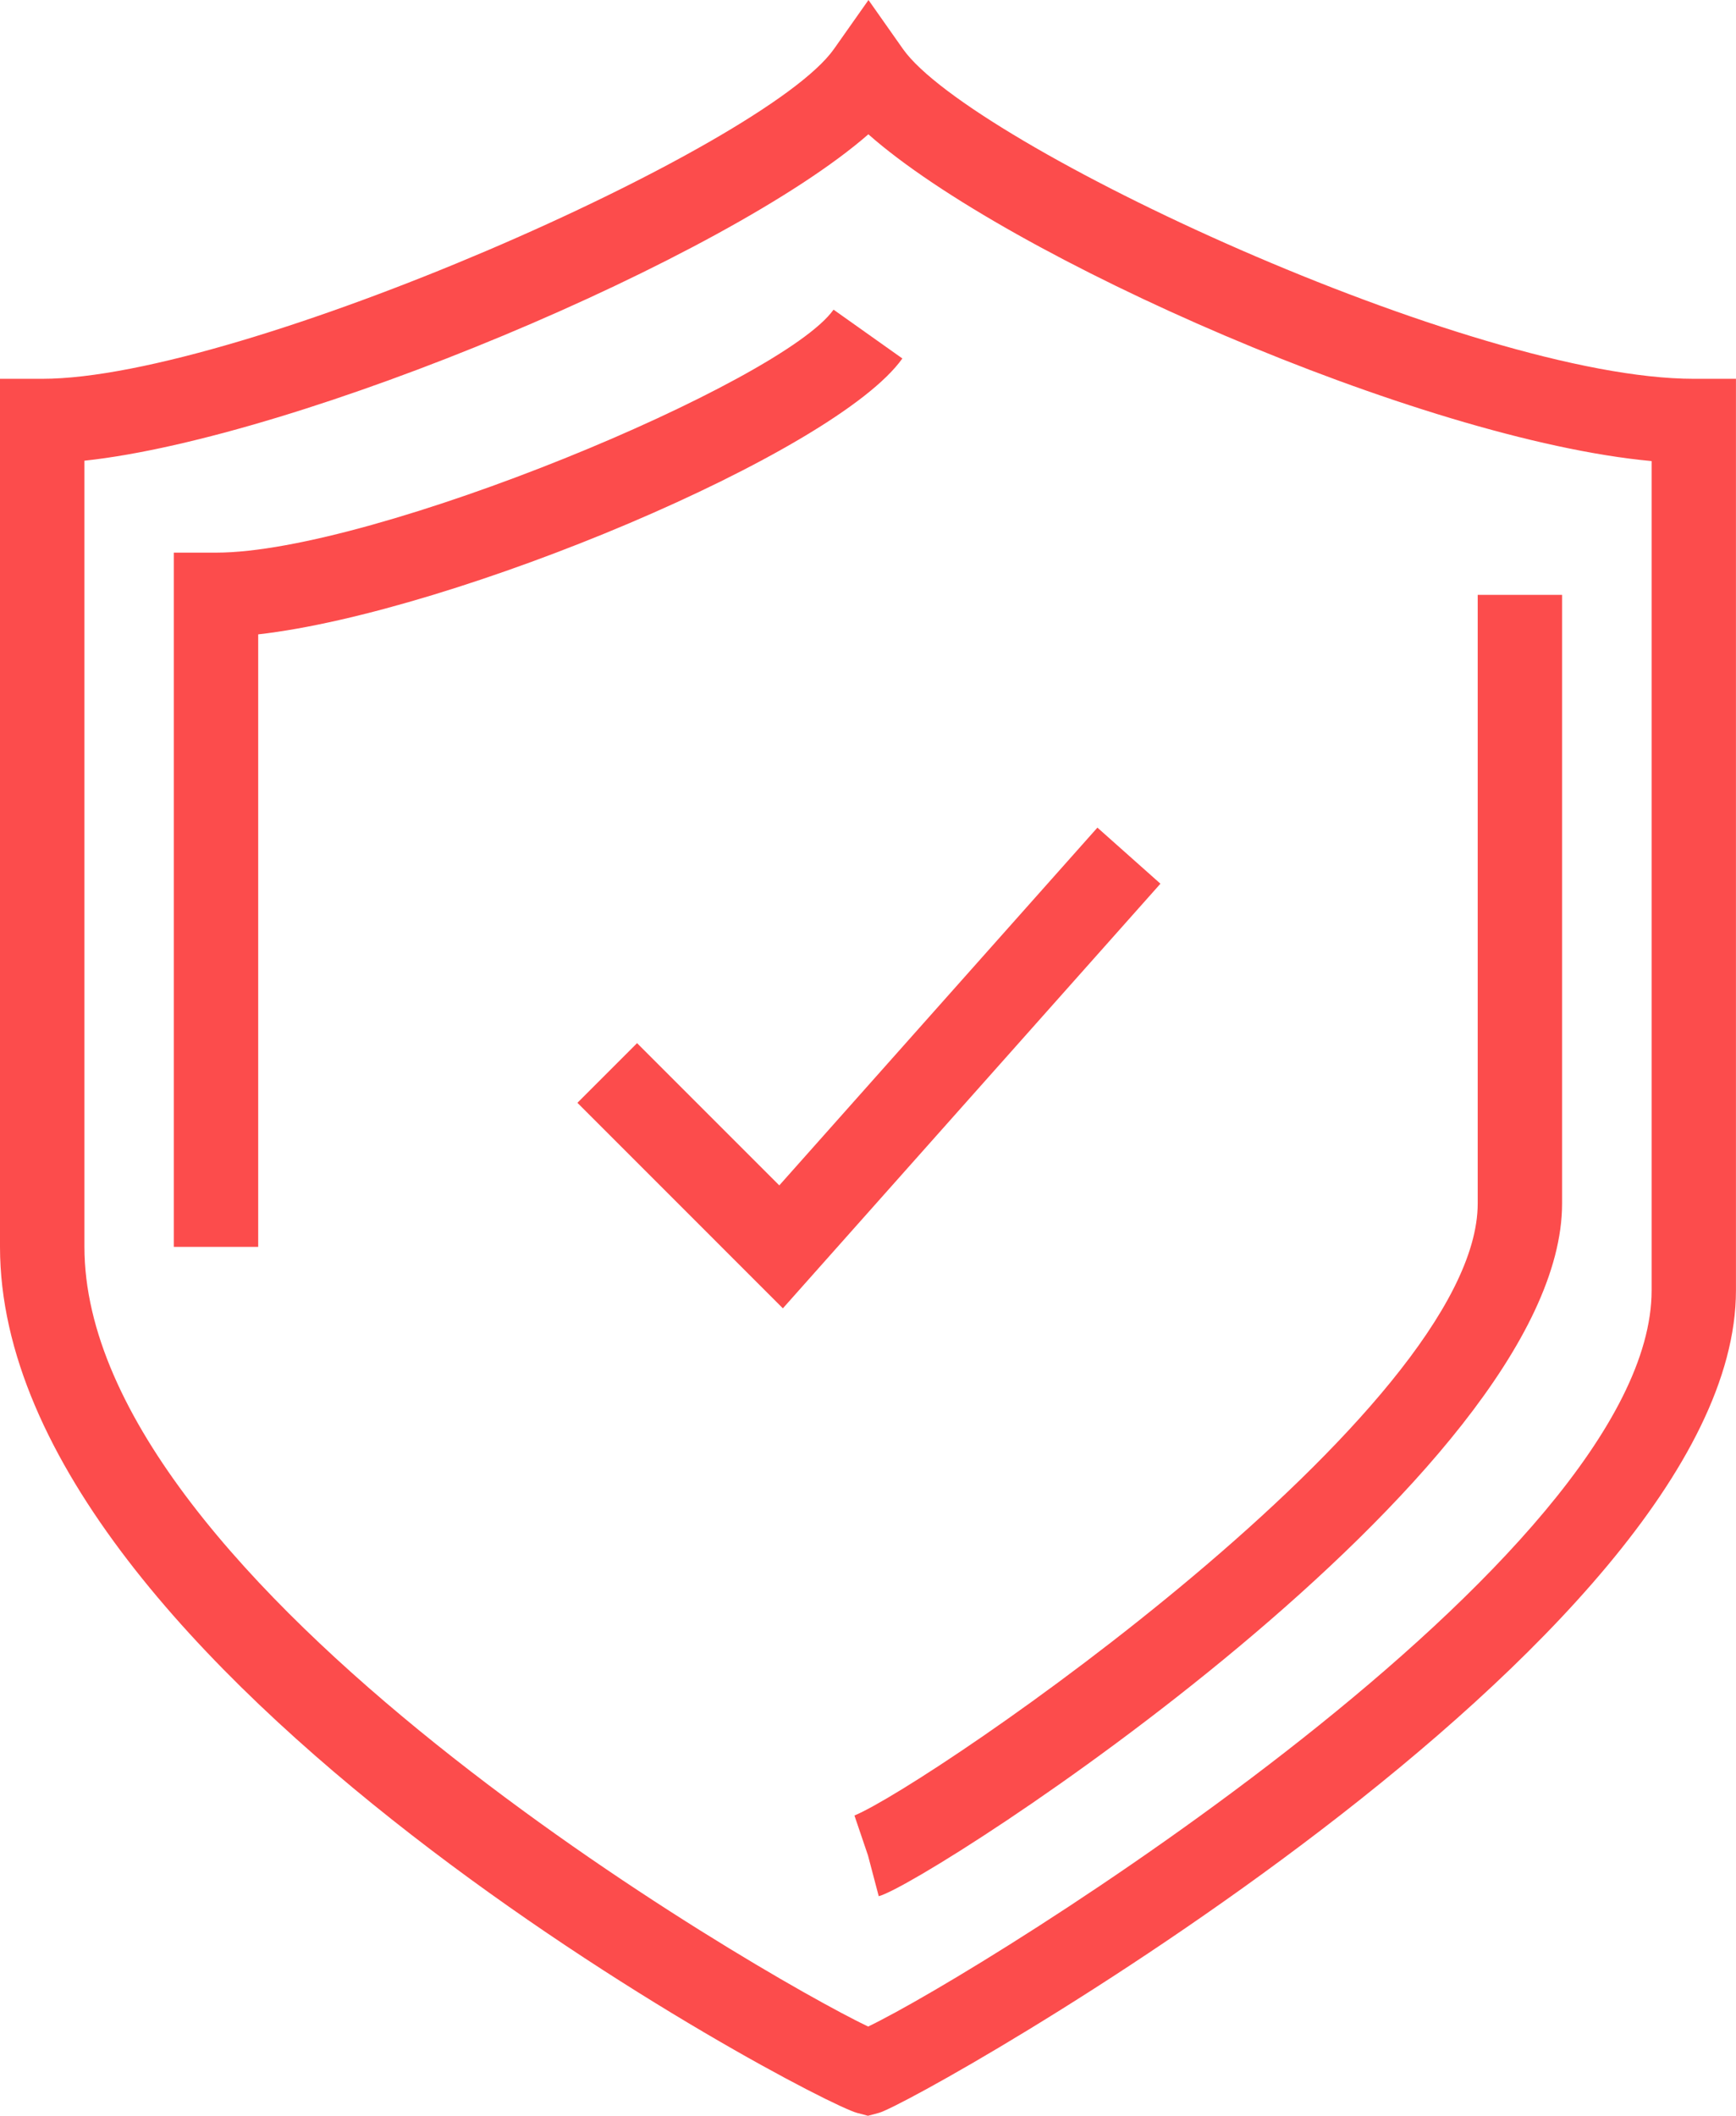
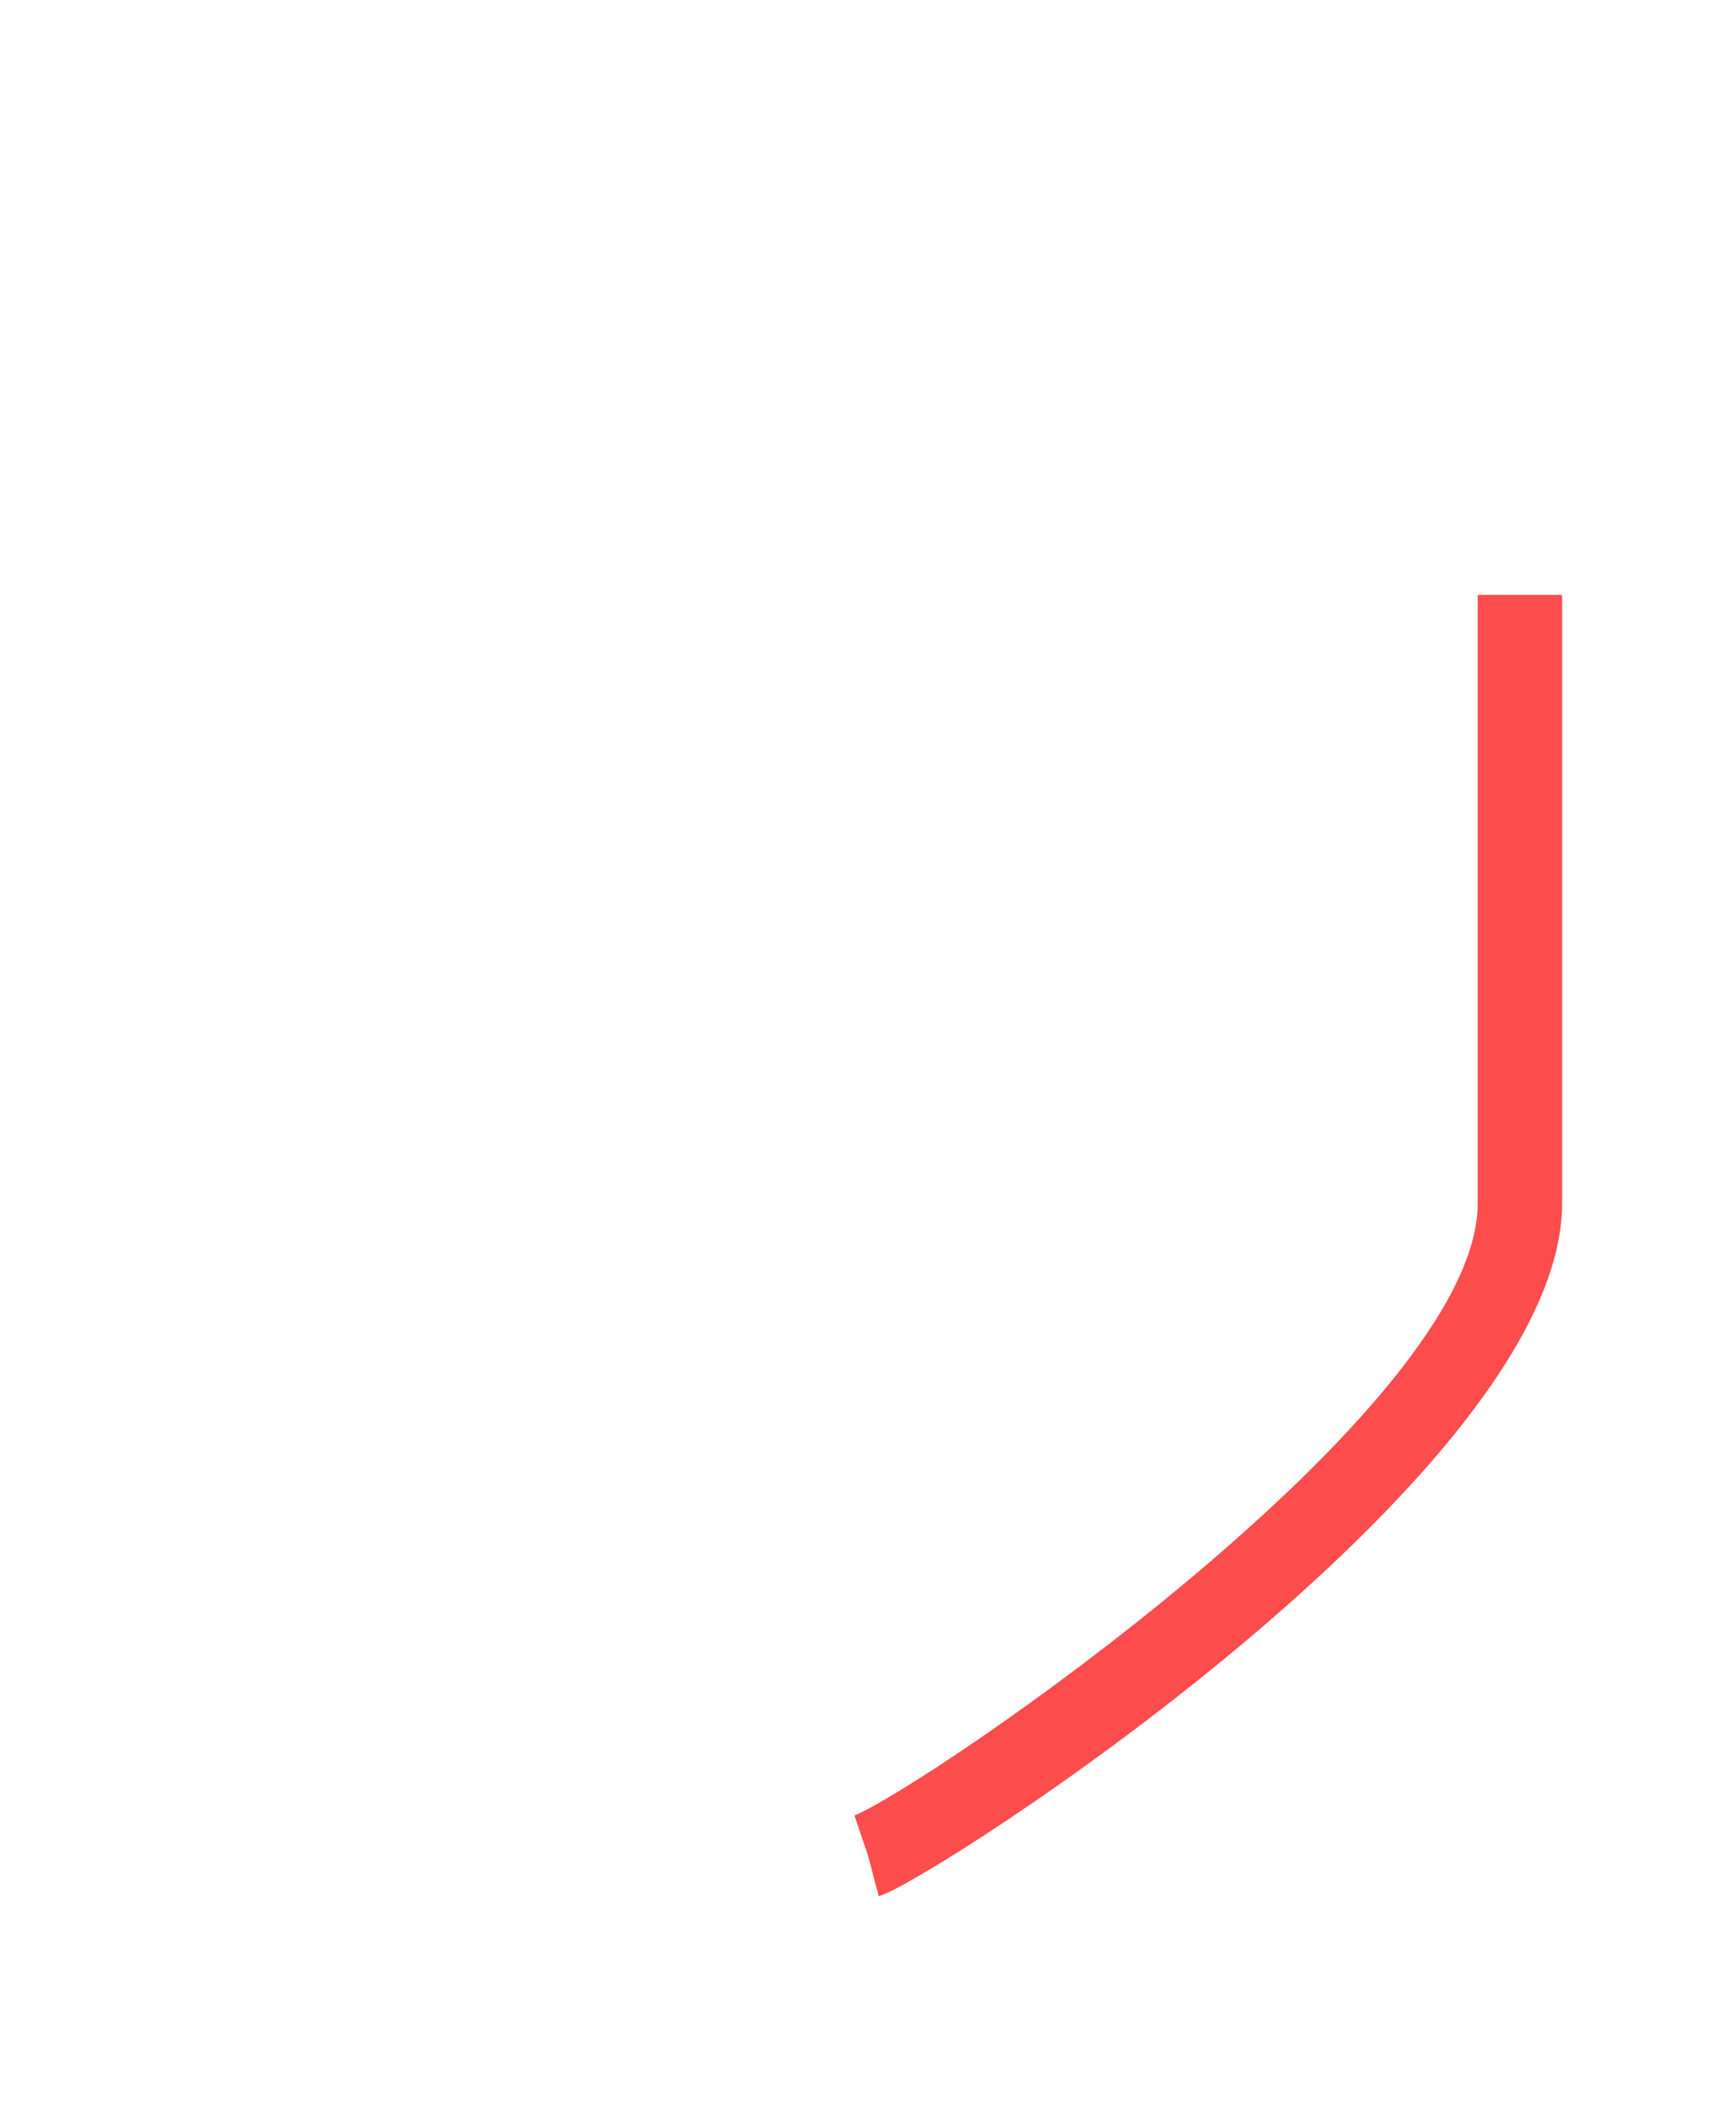
<svg xmlns="http://www.w3.org/2000/svg" id="Layer_1" viewBox="0 0 41.147 50.145">
  <defs>
    <style>.cls-1{fill:#fc4c4c;}</style>
  </defs>
-   <path class="cls-1" d="M40.147,8.978c-5.263,0-17.148-5.55-18.745-7.817l-.817-1.161-.818,1.161c-1.644,2.336-14.067,7.817-18.766,7.817H0v20.573c0,10.077,19.227,20.236,20.316,20.526l.257.068.258-.069c.903-.241,20.315-11.166,20.315-19.494V8.978h-1ZM39.147,30.582c0,6.351-15.885,16.163-18.57,17.448-2.553-1.219-18.576-10.48-18.576-18.48V10.919c5.092-.547,15.207-4.791,18.581-7.736,3.291,2.91,13.065,7.236,18.565,7.745v19.654Z" />
  <path class="cls-1" d="M20.573,43.974l.255.967c1.178-.31,16.197-9.989,16.197-16.419v-14.423h-2v14.423c0,4.894-12.999,13.774-14.773,14.506l.321.946Z" />
-   <path class="cls-1" d="M5.12,13.098h-1v16.453h2v-14.516c4.664-.531,13.683-4.306,15.268-6.539l-1.631-1.157c-1.221,1.721-10.899,5.759-14.636,5.759Z" />
-   <polygon class="cls-1" points="15.1 24.723 13.686 26.137 18.556 31.008 27.505 20.944 26.011 19.615 18.471 28.094 15.1 24.723" />
</svg>